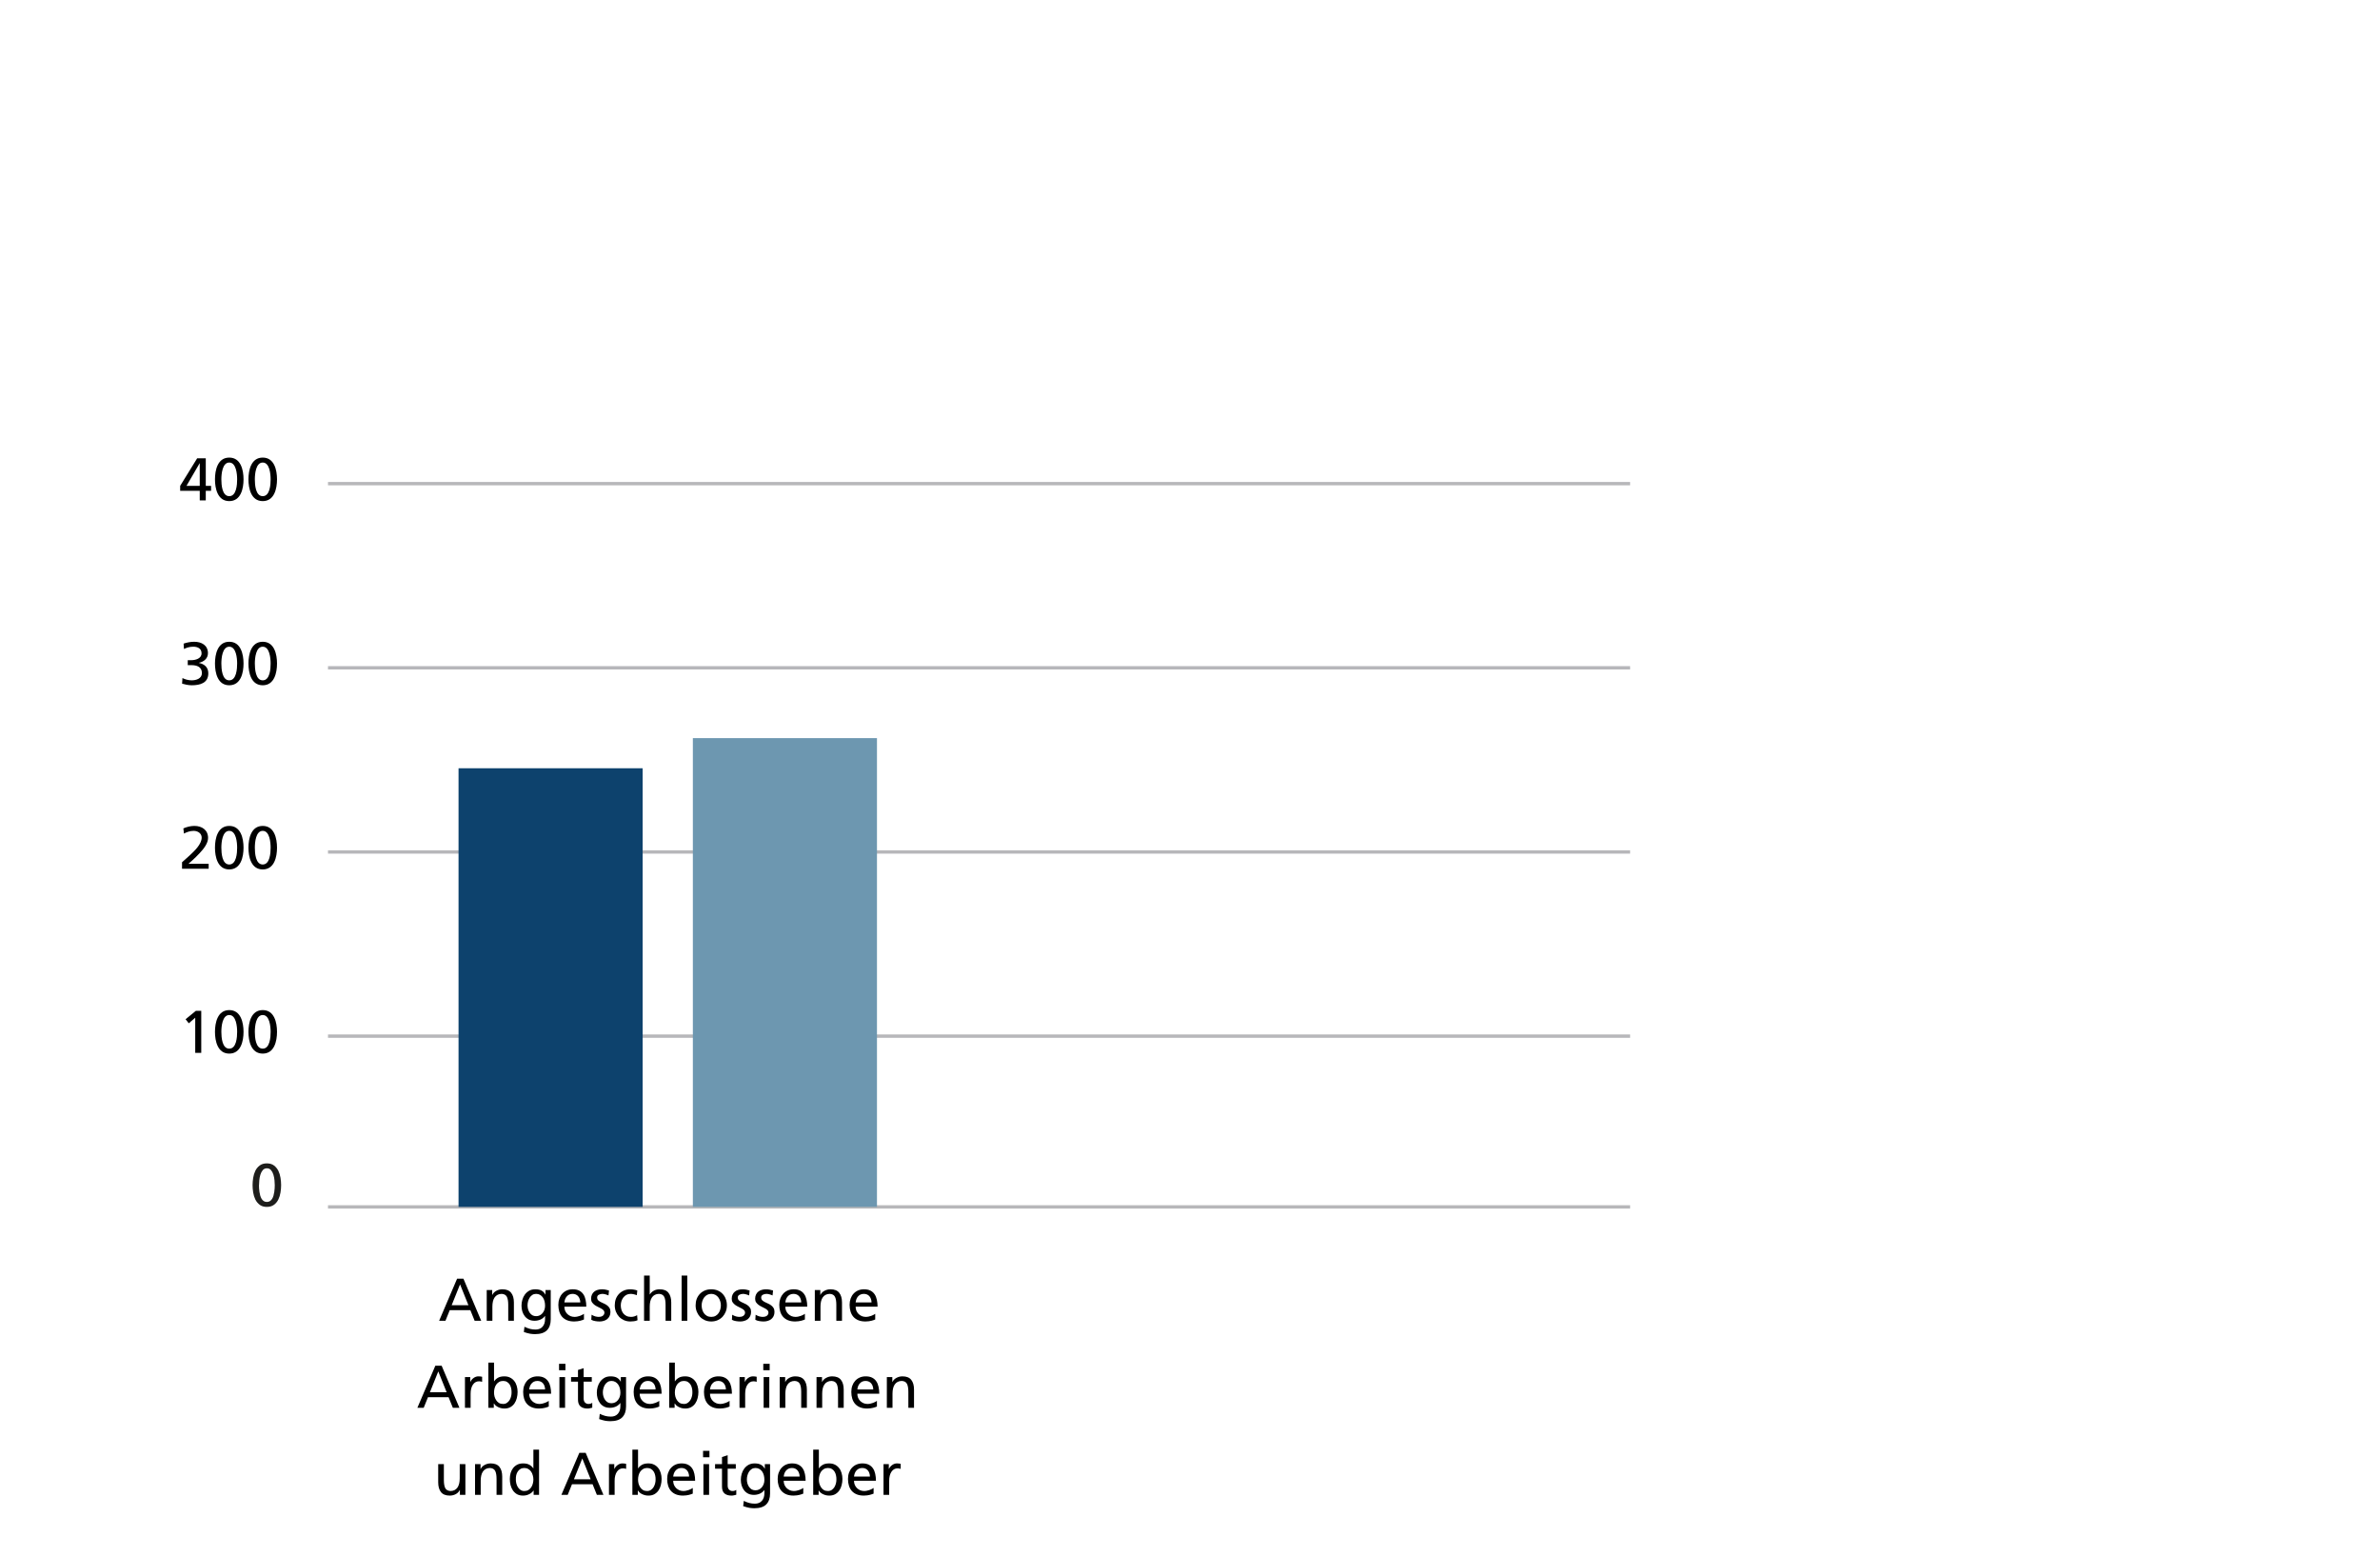
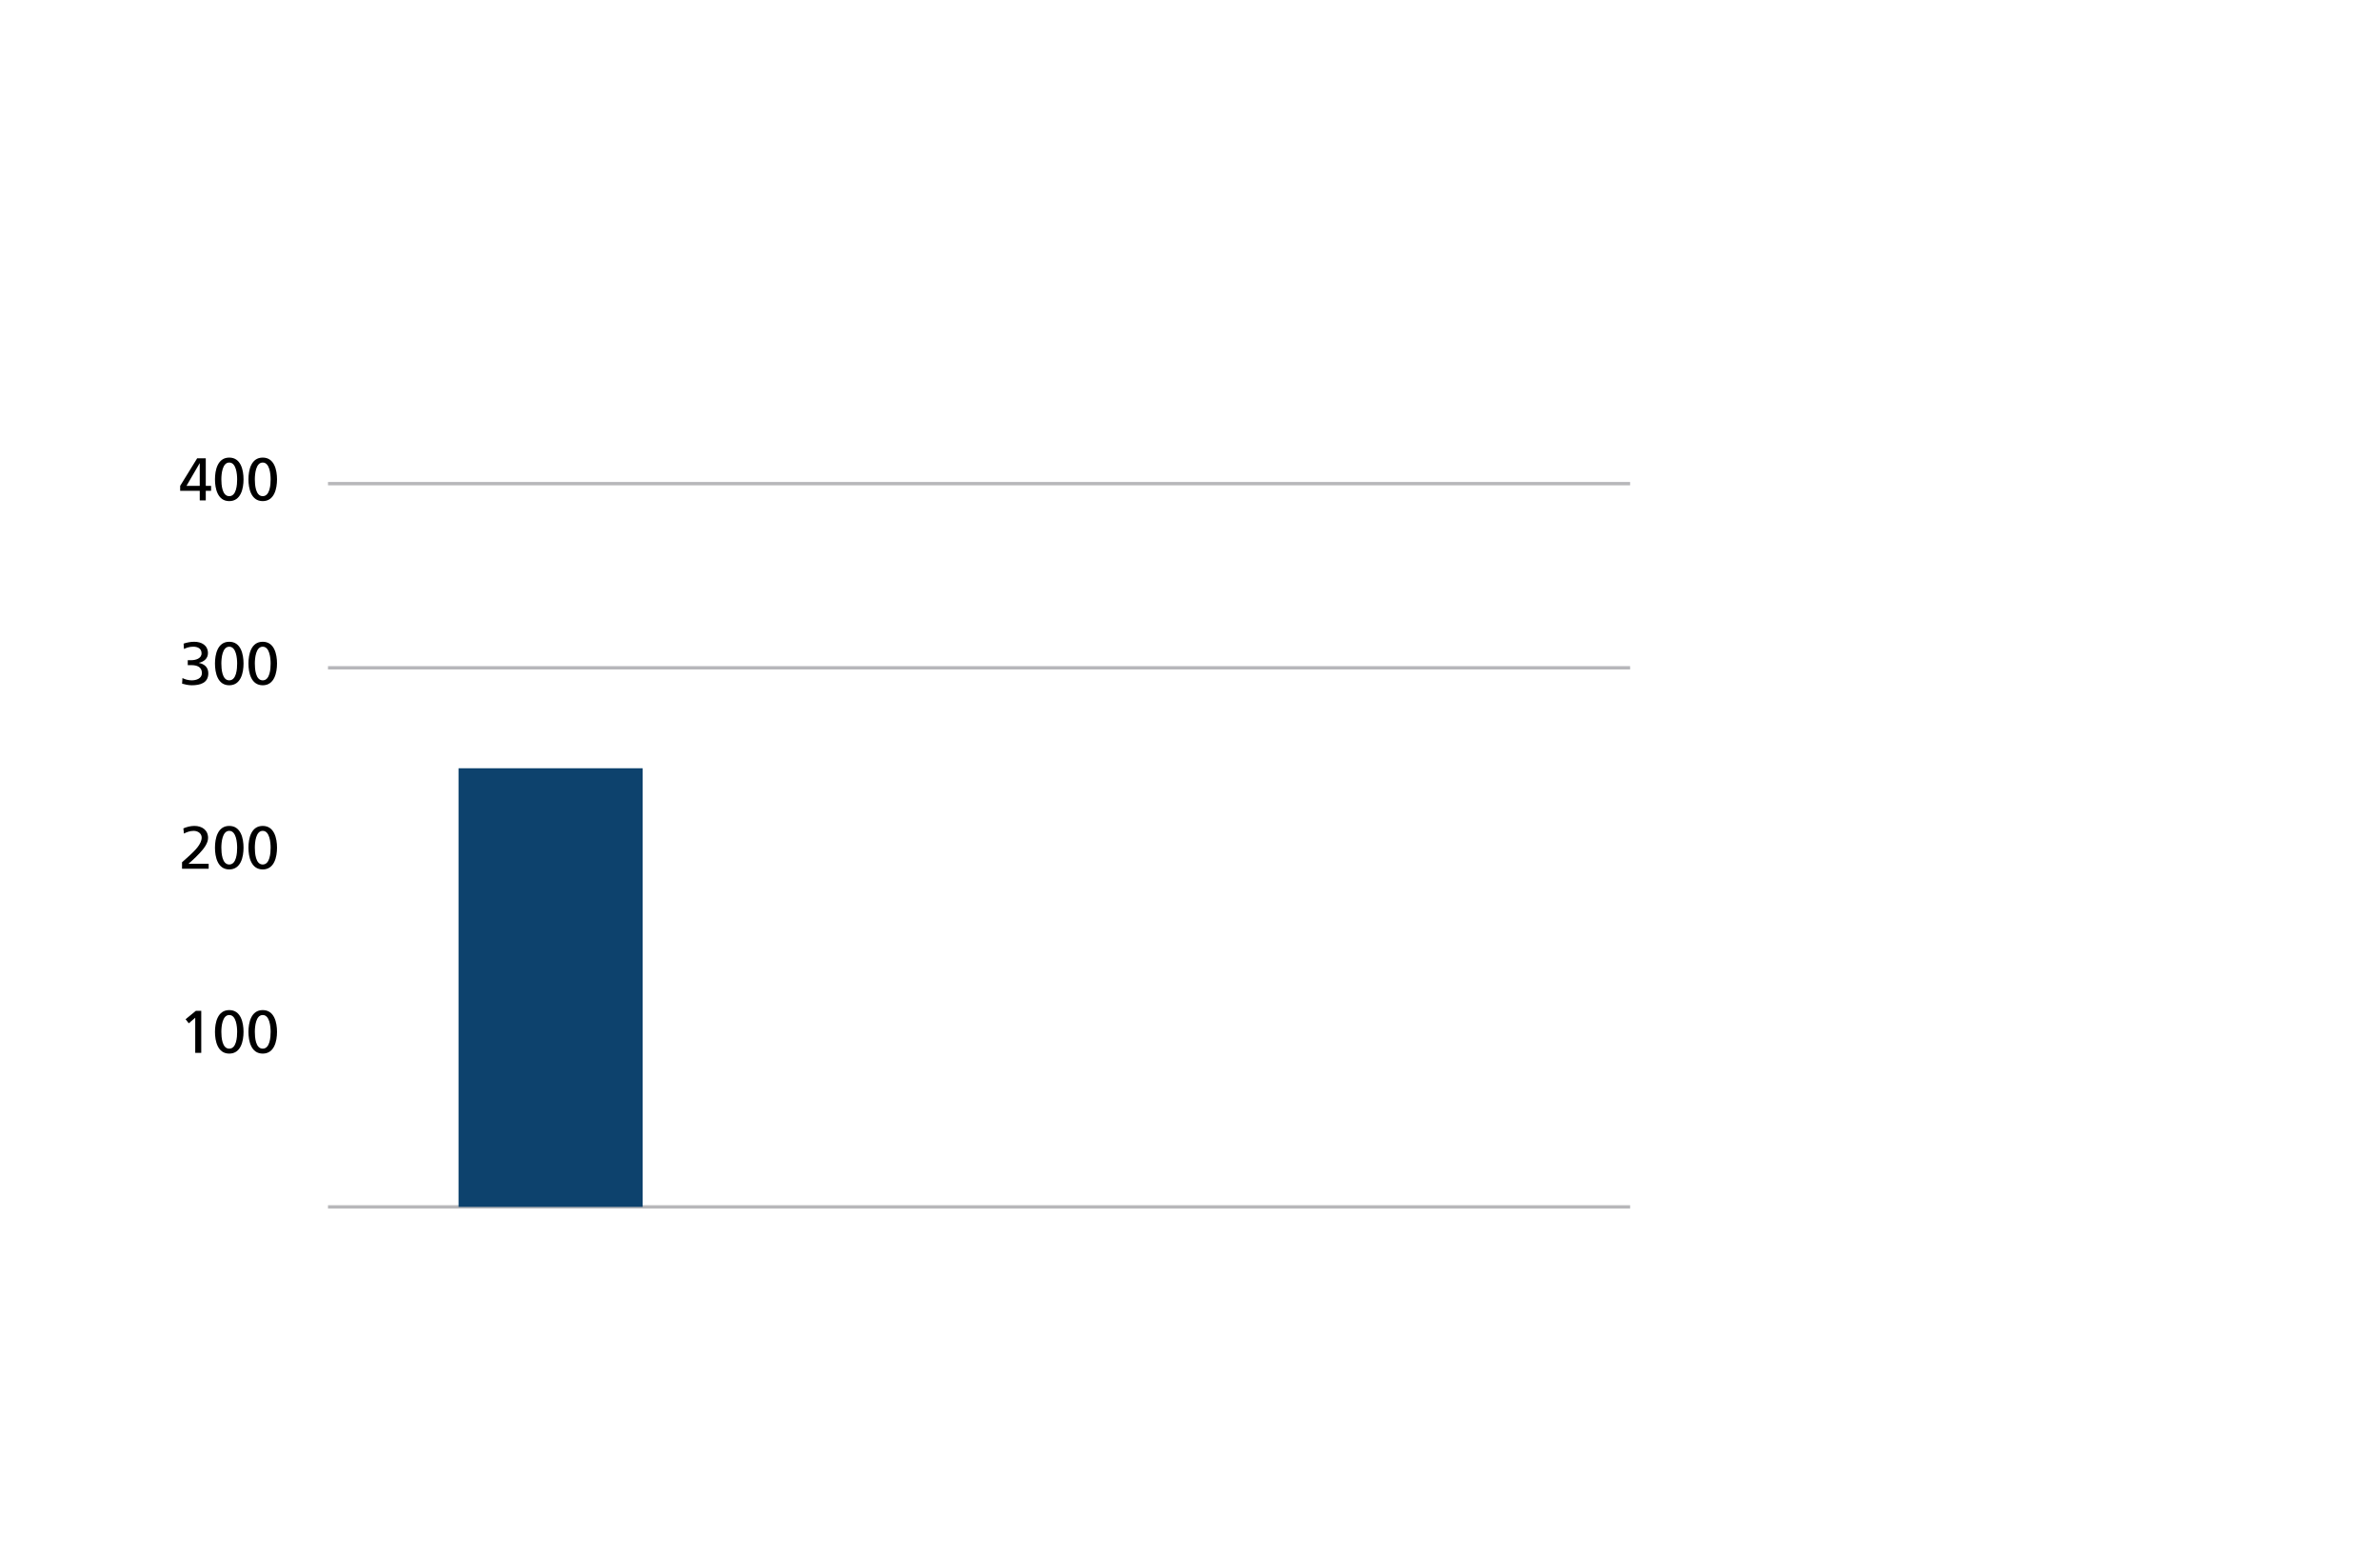
<svg xmlns="http://www.w3.org/2000/svg" width="100%" height="100%" viewBox="0 0 711 465" version="1.1" xml:space="preserve" style="fill-rule:evenodd;clip-rule:evenodd;stroke-miterlimit:10;">
  <g>
    <g transform="matrix(1,0,0,1,52.984,131.439)">
-       <path d="M84.451,252.128L81.949,258.356L86.953,258.356L84.451,252.128ZM83.569,250.436L85.459,250.436L90.769,263L88.807,263L87.529,259.832L81.373,259.832L80.095,263L78.205,263L83.569,250.436ZM92.42,253.82L94.058,253.82L94.058,255.278L94.094,255.278C94.346,254.75 94.748,254.342 95.3,254.054C95.852,253.754 96.452,253.604 97.1,253.604C98.287,253.604 99.158,253.952 99.71,254.648C100.261,255.344 100.537,256.31 100.537,257.546L100.537,263L98.846,263L98.846,258.248C98.846,257.168 98.708,256.364 98.432,255.836C98.156,255.308 97.646,255.02 96.902,254.972C96.421,254.972 96.001,255.068 95.641,255.26C95.293,255.44 95.006,255.698 94.778,256.034C94.55,256.358 94.382,256.754 94.274,257.222C94.165,257.69 94.112,258.2 94.112,258.752L94.112,263L92.42,263L92.42,253.82ZM107.167,261.632C107.563,261.632 107.923,261.554 108.247,261.398C108.583,261.23 108.865,261.008 109.093,260.732C109.333,260.444 109.519,260.114 109.651,259.742C109.783,259.358 109.849,258.95 109.849,258.518C109.849,258.038 109.795,257.588 109.687,257.168C109.579,256.736 109.411,256.358 109.183,256.034C108.955,255.71 108.673,255.452 108.337,255.26C108.001,255.068 107.611,254.972 107.167,254.972C106.735,254.972 106.357,255.08 106.033,255.296C105.721,255.5 105.457,255.77 105.241,256.106C105.037,256.43 104.881,256.796 104.773,257.204C104.665,257.6 104.611,257.996 104.611,258.392C104.611,258.824 104.671,259.238 104.791,259.634C104.911,260.018 105.079,260.36 105.295,260.66C105.511,260.96 105.775,261.2 106.087,261.38C106.411,261.548 106.771,261.632 107.167,261.632ZM111.541,262.604C111.541,263.996 111.163,265.076 110.407,265.844C109.651,266.612 108.451,266.996 106.807,266.996C106.567,266.996 106.327,266.984 106.087,266.96C105.859,266.948 105.613,266.918 105.349,266.87C105.085,266.822 104.803,266.756 104.503,266.672C104.215,266.6 103.885,266.498 103.513,266.366L103.693,264.8C104.017,264.944 104.311,265.07 104.575,265.178C104.851,265.286 105.115,265.37 105.367,265.43C105.619,265.502 105.877,265.55 106.141,265.574C106.405,265.61 106.693,265.628 107.005,265.628C107.905,265.628 108.601,265.346 109.093,264.782C109.597,264.218 109.849,263.45 109.849,262.478L109.849,261.578L109.813,261.578C109.453,262.058 108.997,262.418 108.445,262.658C107.893,262.886 107.323,263 106.735,263C106.075,263 105.499,262.88 105.007,262.64C104.515,262.388 104.107,262.052 103.783,261.632C103.459,261.212 103.213,260.732 103.045,260.192C102.889,259.652 102.811,259.082 102.811,258.482C102.811,257.894 102.895,257.312 103.063,256.736C103.231,256.148 103.483,255.626 103.819,255.17C104.167,254.702 104.593,254.324 105.097,254.036C105.613,253.748 106.219,253.604 106.915,253.604C107.731,253.604 108.373,253.742 108.841,254.018C109.321,254.294 109.687,254.684 109.939,255.188L109.975,255.188L109.975,253.82L111.541,253.82L111.541,262.604ZM120.367,257.528C120.367,257.18 120.313,256.85 120.205,256.538C120.109,256.226 119.965,255.956 119.773,255.728C119.581,255.488 119.341,255.302 119.053,255.17C118.765,255.038 118.441,254.972 118.081,254.972C117.661,254.972 117.301,255.05 117.001,255.206C116.713,255.362 116.467,255.566 116.263,255.818C116.071,256.058 115.921,256.328 115.813,256.628C115.717,256.928 115.651,257.228 115.615,257.528L120.367,257.528ZM121.465,262.622C121.297,262.682 121.123,262.748 120.943,262.82C120.763,262.88 120.559,262.94 120.331,263C120.115,263.06 119.857,263.108 119.557,263.144C119.269,263.192 118.939,263.216 118.567,263.216C117.751,263.216 117.043,263.096 116.443,262.856C115.855,262.616 115.363,262.28 114.967,261.848C114.583,261.416 114.295,260.894 114.103,260.282C113.911,259.67 113.815,258.992 113.815,258.248C113.815,257.564 113.917,256.94 114.121,256.376C114.325,255.812 114.613,255.326 114.985,254.918C115.369,254.498 115.825,254.174 116.353,253.946C116.881,253.718 117.469,253.604 118.117,253.604C118.885,253.604 119.527,253.736 120.043,254C120.559,254.264 120.973,254.63 121.285,255.098C121.597,255.554 121.819,256.1 121.951,256.736C122.095,257.372 122.167,258.056 122.167,258.788L115.615,258.788C115.615,259.244 115.693,259.658 115.849,260.03C116.017,260.402 116.239,260.726 116.515,261.002C116.803,261.266 117.127,261.476 117.487,261.632C117.859,261.776 118.243,261.848 118.639,261.848C118.915,261.848 119.197,261.818 119.485,261.758C119.785,261.686 120.061,261.608 120.313,261.524C120.577,261.428 120.805,261.326 120.997,261.218C121.201,261.11 121.357,261.014 121.465,260.93L121.465,262.622ZM123.745,261.2C123.913,261.308 124.093,261.404 124.285,261.488C124.477,261.572 124.669,261.644 124.861,261.704C125.053,261.752 125.233,261.788 125.401,261.812C125.581,261.836 125.731,261.848 125.851,261.848C126.043,261.848 126.241,261.83 126.445,261.794C126.649,261.746 126.835,261.674 127.003,261.578C127.171,261.47 127.309,261.332 127.417,261.164C127.525,260.996 127.579,260.786 127.579,260.534C127.579,260.258 127.477,260.024 127.273,259.832C127.081,259.64 126.835,259.466 126.535,259.31C126.247,259.142 125.929,258.98 125.581,258.824C125.245,258.668 124.927,258.482 124.627,258.266C124.339,258.05 124.093,257.798 123.889,257.51C123.697,257.222 123.601,256.862 123.601,256.43C123.601,255.95 123.685,255.536 123.853,255.188C124.021,254.828 124.249,254.534 124.537,254.306C124.825,254.066 125.167,253.892 125.563,253.784C125.959,253.664 126.385,253.604 126.841,253.604C127.237,253.604 127.603,253.64 127.939,253.712C128.275,253.784 128.611,253.868 128.947,253.964L128.803,255.44C128.707,255.38 128.575,255.326 128.407,255.278C128.251,255.218 128.083,255.164 127.903,255.116C127.735,255.068 127.567,255.032 127.399,255.008C127.243,254.984 127.117,254.972 127.021,254.972C126.589,254.972 126.211,255.062 125.887,255.242C125.563,255.422 125.401,255.704 125.401,256.088C125.401,256.4 125.497,256.658 125.689,256.862C125.893,257.054 126.139,257.228 126.427,257.384C126.727,257.528 127.045,257.678 127.381,257.834C127.729,257.978 128.047,258.158 128.335,258.374C128.635,258.578 128.881,258.836 129.073,259.148C129.277,259.46 129.379,259.862 129.379,260.354C129.379,260.846 129.289,261.272 129.109,261.632C128.929,261.992 128.689,262.292 128.389,262.532C128.089,262.76 127.747,262.928 127.363,263.036C126.979,263.156 126.583,263.216 126.175,263.216C125.743,263.216 125.311,263.18 124.879,263.108C124.447,263.048 124.039,262.916 123.655,262.712L123.745,261.2ZM137.257,255.368C136.933,255.236 136.615,255.14 136.303,255.08C135.991,255.008 135.697,254.972 135.421,254.972C134.953,254.972 134.533,255.068 134.161,255.26C133.801,255.452 133.495,255.71 133.243,256.034C132.991,256.358 132.799,256.73 132.667,257.15C132.535,257.558 132.469,257.978 132.469,258.41C132.469,258.818 132.523,259.226 132.631,259.634C132.751,260.042 132.931,260.414 133.171,260.75C133.423,261.074 133.741,261.338 134.125,261.542C134.521,261.746 134.989,261.848 135.529,261.848C135.817,261.848 136.123,261.806 136.447,261.722C136.783,261.626 137.083,261.494 137.347,261.326L137.473,262.838C137.125,263.006 136.759,263.108 136.375,263.144C136.003,263.192 135.661,263.216 135.349,263.216C134.653,263.216 134.017,263.09 133.441,262.838C132.877,262.586 132.385,262.244 131.965,261.812C131.557,261.368 131.239,260.858 131.011,260.282C130.783,259.694 130.669,259.07 130.669,258.41C130.669,257.714 130.777,257.072 130.993,256.484C131.221,255.896 131.539,255.392 131.947,254.972C132.367,254.54 132.859,254.204 133.423,253.964C133.999,253.724 134.641,253.604 135.349,253.604C135.697,253.604 136.063,253.64 136.447,253.712C136.843,253.784 137.161,253.868 137.401,253.964L137.257,255.368ZM139.423,249.5L141.115,249.5L141.115,255.134L141.151,255.134C141.463,254.642 141.871,254.264 142.375,254C142.879,253.736 143.455,253.604 144.103,253.604C145.291,253.604 146.161,253.952 146.713,254.648C147.265,255.344 147.541,256.31 147.541,257.546L147.541,263L145.849,263L145.849,258.248C145.849,257.168 145.711,256.364 145.435,255.836C145.159,255.308 144.649,255.02 143.905,254.972C143.425,254.972 143.005,255.068 142.645,255.26C142.297,255.44 142.009,255.698 141.781,256.034C141.553,256.358 141.385,256.754 141.277,257.222C141.169,257.69 141.115,258.2 141.115,258.752L141.115,263L139.423,263L139.423,249.5ZM150.643,249.5L152.335,249.5L152.335,263L150.643,263L150.643,249.5ZM156.625,258.41C156.625,258.818 156.679,259.226 156.787,259.634C156.907,260.042 157.081,260.414 157.309,260.75C157.549,261.074 157.849,261.338 158.209,261.542C158.569,261.746 159.001,261.848 159.505,261.848C159.997,261.848 160.423,261.746 160.783,261.542C161.143,261.338 161.437,261.074 161.665,260.75C161.905,260.414 162.079,260.042 162.187,259.634C162.307,259.226 162.367,258.818 162.367,258.41C162.367,257.978 162.301,257.558 162.169,257.15C162.037,256.73 161.851,256.358 161.611,256.034C161.371,255.71 161.071,255.452 160.711,255.26C160.351,255.068 159.949,254.972 159.505,254.972C159.049,254.972 158.641,255.068 158.281,255.26C157.933,255.452 157.633,255.71 157.381,256.034C157.141,256.358 156.955,256.73 156.823,257.15C156.691,257.558 156.625,257.978 156.625,258.41ZM154.825,258.41C154.825,257.714 154.933,257.072 155.149,256.484C155.377,255.896 155.695,255.392 156.103,254.972C156.523,254.54 157.015,254.204 157.579,253.964C158.155,253.724 158.797,253.604 159.505,253.604C160.201,253.604 160.837,253.724 161.413,253.964C161.989,254.204 162.481,254.54 162.889,254.972C163.297,255.392 163.609,255.896 163.825,256.484C164.053,257.072 164.167,257.714 164.167,258.41C164.167,259.07 164.053,259.694 163.825,260.282C163.597,260.858 163.279,261.368 162.871,261.812C162.463,262.244 161.971,262.586 161.395,262.838C160.819,263.09 160.189,263.216 159.505,263.216C158.809,263.216 158.173,263.09 157.597,262.838C157.033,262.586 156.541,262.244 156.121,261.812C155.713,261.368 155.395,260.858 155.167,260.282C154.939,259.694 154.825,259.07 154.825,258.41ZM165.757,261.2C165.925,261.308 166.105,261.404 166.297,261.488C166.489,261.572 166.681,261.644 166.873,261.704C167.065,261.752 167.245,261.788 167.413,261.812C167.593,261.836 167.743,261.848 167.863,261.848C168.055,261.848 168.253,261.83 168.457,261.794C168.661,261.746 168.847,261.674 169.015,261.578C169.183,261.47 169.321,261.332 169.429,261.164C169.537,260.996 169.591,260.786 169.591,260.534C169.591,260.258 169.489,260.024 169.285,259.832C169.093,259.64 168.847,259.466 168.547,259.31C168.259,259.142 167.941,258.98 167.593,258.824C167.257,258.668 166.939,258.482 166.639,258.266C166.351,258.05 166.105,257.798 165.901,257.51C165.709,257.222 165.613,256.862 165.613,256.43C165.613,255.95 165.697,255.536 165.865,255.188C166.033,254.828 166.261,254.534 166.549,254.306C166.837,254.066 167.179,253.892 167.575,253.784C167.971,253.664 168.397,253.604 168.853,253.604C169.249,253.604 169.615,253.64 169.951,253.712C170.287,253.784 170.623,253.868 170.959,253.964L170.815,255.44C170.719,255.38 170.587,255.326 170.419,255.278C170.263,255.218 170.095,255.164 169.915,255.116C169.747,255.068 169.579,255.032 169.411,255.008C169.255,254.984 169.129,254.972 169.033,254.972C168.601,254.972 168.223,255.062 167.899,255.242C167.575,255.422 167.413,255.704 167.413,256.088C167.413,256.4 167.509,256.658 167.701,256.862C167.905,257.054 168.151,257.228 168.439,257.384C168.739,257.528 169.057,257.678 169.393,257.834C169.741,257.978 170.059,258.158 170.347,258.374C170.647,258.578 170.893,258.836 171.085,259.148C171.289,259.46 171.391,259.862 171.391,260.354C171.391,260.846 171.301,261.272 171.121,261.632C170.941,261.992 170.701,262.292 170.401,262.532C170.101,262.76 169.759,262.928 169.375,263.036C168.991,263.156 168.595,263.216 168.187,263.216C167.755,263.216 167.323,263.18 166.891,263.108C166.459,263.048 166.051,262.916 165.667,262.712L165.757,261.2ZM172.753,261.2C172.921,261.308 173.101,261.404 173.293,261.488C173.485,261.572 173.677,261.644 173.869,261.704C174.061,261.752 174.241,261.788 174.409,261.812C174.589,261.836 174.739,261.848 174.859,261.848C175.051,261.848 175.249,261.83 175.453,261.794C175.657,261.746 175.843,261.674 176.011,261.578C176.179,261.47 176.317,261.332 176.425,261.164C176.533,260.996 176.587,260.786 176.587,260.534C176.587,260.258 176.485,260.024 176.281,259.832C176.089,259.64 175.843,259.466 175.543,259.31C175.255,259.142 174.937,258.98 174.589,258.824C174.253,258.668 173.935,258.482 173.635,258.266C173.347,258.05 173.101,257.798 172.897,257.51C172.705,257.222 172.609,256.862 172.609,256.43C172.609,255.95 172.693,255.536 172.861,255.188C173.029,254.828 173.257,254.534 173.545,254.306C173.833,254.066 174.175,253.892 174.571,253.784C174.967,253.664 175.393,253.604 175.849,253.604C176.245,253.604 176.611,253.64 176.947,253.712C177.283,253.784 177.619,253.868 177.955,253.964L177.811,255.44C177.715,255.38 177.583,255.326 177.415,255.278C177.259,255.218 177.091,255.164 176.911,255.116C176.743,255.068 176.575,255.032 176.407,255.008C176.251,254.984 176.125,254.972 176.029,254.972C175.597,254.972 175.219,255.062 174.895,255.242C174.571,255.422 174.409,255.704 174.409,256.088C174.409,256.4 174.505,256.658 174.697,256.862C174.901,257.054 175.147,257.228 175.435,257.384C175.735,257.528 176.053,257.678 176.389,257.834C176.737,257.978 177.055,258.158 177.343,258.374C177.643,258.578 177.889,258.836 178.081,259.148C178.285,259.46 178.387,259.862 178.387,260.354C178.387,260.846 178.297,261.272 178.117,261.632C177.937,261.992 177.697,262.292 177.397,262.532C177.097,262.76 176.755,262.928 176.371,263.036C175.987,263.156 175.591,263.216 175.183,263.216C174.751,263.216 174.319,263.18 173.887,263.108C173.455,263.048 173.047,262.916 172.663,262.712L172.753,261.2ZM186.373,257.528C186.373,257.18 186.319,256.85 186.211,256.538C186.115,256.226 185.971,255.956 185.779,255.728C185.587,255.488 185.347,255.302 185.059,255.17C184.771,255.038 184.447,254.972 184.087,254.972C183.667,254.972 183.307,255.05 183.007,255.206C182.719,255.362 182.473,255.566 182.269,255.818C182.077,256.058 181.927,256.328 181.819,256.628C181.723,256.928 181.657,257.228 181.621,257.528L186.373,257.528ZM187.471,262.622C187.303,262.682 187.129,262.748 186.949,262.82C186.769,262.88 186.565,262.94 186.337,263C186.121,263.06 185.863,263.108 185.563,263.144C185.275,263.192 184.945,263.216 184.573,263.216C183.757,263.216 183.049,263.096 182.449,262.856C181.861,262.616 181.369,262.28 180.973,261.848C180.589,261.416 180.301,260.894 180.109,260.282C179.917,259.67 179.821,258.992 179.821,258.248C179.821,257.564 179.923,256.94 180.127,256.376C180.331,255.812 180.619,255.326 180.991,254.918C181.375,254.498 181.831,254.174 182.359,253.946C182.887,253.718 183.475,253.604 184.123,253.604C184.891,253.604 185.533,253.736 186.049,254C186.565,254.264 186.979,254.63 187.291,255.098C187.603,255.554 187.825,256.1 187.957,256.736C188.101,257.372 188.173,258.056 188.173,258.788L181.621,258.788C181.621,259.244 181.699,259.658 181.855,260.03C182.023,260.402 182.245,260.726 182.521,261.002C182.809,261.266 183.133,261.476 183.493,261.632C183.865,261.776 184.249,261.848 184.645,261.848C184.921,261.848 185.203,261.818 185.491,261.758C185.791,261.686 186.067,261.608 186.319,261.524C186.583,261.428 186.811,261.326 187.003,261.218C187.207,261.11 187.363,261.014 187.471,260.93L187.471,262.622ZM190.435,253.82L192.073,253.82L192.073,255.278L192.109,255.278C192.361,254.75 192.763,254.342 193.315,254.054C193.867,253.754 194.467,253.604 195.115,253.604C196.303,253.604 197.173,253.952 197.725,254.648C198.277,255.344 198.553,256.31 198.553,257.546L198.553,263L196.861,263L196.861,258.248C196.861,257.168 196.723,256.364 196.447,255.836C196.171,255.308 195.661,255.02 194.917,254.972C194.437,254.972 194.017,255.068 193.657,255.26C193.309,255.44 193.021,255.698 192.793,256.034C192.565,256.358 192.397,256.754 192.289,257.222C192.181,257.69 192.127,258.2 192.127,258.752L192.127,263L190.435,263L190.435,253.82ZM207.379,257.528C207.379,257.18 207.325,256.85 207.217,256.538C207.121,256.226 206.977,255.956 206.785,255.728C206.593,255.488 206.353,255.302 206.065,255.17C205.777,255.038 205.453,254.972 205.093,254.972C204.673,254.972 204.313,255.05 204.013,255.206C203.725,255.362 203.479,255.566 203.275,255.818C203.083,256.058 202.933,256.328 202.825,256.628C202.729,256.928 202.663,257.228 202.627,257.528L207.379,257.528ZM208.477,262.622C208.309,262.682 208.135,262.748 207.955,262.82C207.775,262.88 207.571,262.94 207.343,263C207.127,263.06 206.869,263.108 206.569,263.144C206.281,263.192 205.951,263.216 205.579,263.216C204.763,263.216 204.055,263.096 203.455,262.856C202.867,262.616 202.375,262.28 201.979,261.848C201.595,261.416 201.307,260.894 201.115,260.282C200.923,259.67 200.827,258.992 200.827,258.248C200.827,257.564 200.929,256.94 201.133,256.376C201.337,255.812 201.625,255.326 201.997,254.918C202.381,254.498 202.837,254.174 203.365,253.946C203.893,253.718 204.481,253.604 205.129,253.604C205.897,253.604 206.539,253.736 207.055,254C207.571,254.264 207.985,254.63 208.297,255.098C208.609,255.554 208.831,256.1 208.963,256.736C209.107,257.372 209.179,258.056 209.179,258.788L202.627,258.788C202.627,259.244 202.705,259.658 202.861,260.03C203.029,260.402 203.251,260.726 203.527,261.002C203.815,261.266 204.139,261.476 204.499,261.632C204.871,261.776 205.255,261.848 205.651,261.848C205.927,261.848 206.209,261.818 206.497,261.758C206.797,261.686 207.073,261.608 207.325,261.524C207.589,261.428 207.817,261.326 208.009,261.218C208.213,261.11 208.369,261.014 208.477,260.93L208.477,262.622ZM77.947,278.128L75.445,284.356L80.449,284.356L77.947,278.128ZM77.065,276.436L78.955,276.436L84.265,289L82.303,289L81.025,285.832L74.869,285.832L73.591,289L71.701,289L77.065,276.436ZM85.916,279.82L87.5,279.82L87.5,281.242L87.536,281.242C87.764,280.762 88.094,280.372 88.526,280.072C88.97,279.76 89.438,279.604 89.93,279.604C90.182,279.604 90.386,279.616 90.542,279.64C90.698,279.664 90.866,279.694 91.046,279.73L91.046,281.242C90.89,281.182 90.728,281.14 90.56,281.116C90.404,281.092 90.254,281.08 90.11,281.08C89.354,281.08 88.748,281.416 88.292,282.088C87.836,282.76 87.608,283.672 87.608,284.824L87.608,289L85.916,289L85.916,279.82ZM99.842,284.374C99.854,283.966 99.812,283.558 99.716,283.15C99.632,282.742 99.488,282.376 99.284,282.052C99.08,281.728 98.816,281.47 98.492,281.278C98.168,281.074 97.778,280.972 97.322,280.972C96.866,280.972 96.464,281.074 96.116,281.278C95.78,281.47 95.498,281.728 95.27,282.052C95.042,282.376 94.874,282.748 94.766,283.168C94.658,283.576 94.604,283.996 94.604,284.428C94.604,284.812 94.652,285.208 94.748,285.616C94.856,286.012 95.018,286.378 95.234,286.714C95.45,287.05 95.726,287.326 96.062,287.542C96.41,287.746 96.824,287.848 97.304,287.848C97.76,287.848 98.15,287.734 98.474,287.506C98.798,287.278 99.062,286.996 99.266,286.66C99.47,286.312 99.62,285.934 99.716,285.526C99.812,285.118 99.854,284.734 99.842,284.374ZM92.912,275.5L94.604,275.5L94.604,281.08L94.64,281.08C94.904,280.66 95.276,280.312 95.756,280.036C96.236,279.748 96.878,279.604 97.682,279.604C98.342,279.604 98.918,279.73 99.41,279.982C99.914,280.234 100.328,280.576 100.652,281.008C100.988,281.428 101.234,281.92 101.39,282.484C101.558,283.048 101.642,283.636 101.642,284.248C101.642,284.884 101.564,285.502 101.408,286.102C101.264,286.69 101.03,287.218 100.706,287.686C100.394,288.142 99.986,288.514 99.482,288.802C98.99,289.078 98.396,289.216 97.7,289.216C97.292,289.216 96.92,289.168 96.584,289.072C96.248,288.976 95.948,288.856 95.684,288.712C95.42,288.568 95.192,288.406 95,288.226C94.82,288.046 94.676,287.872 94.568,287.704L94.532,287.704L94.532,289L92.912,289L92.912,275.5ZM109.856,283.528C109.856,283.18 109.802,282.85 109.694,282.538C109.598,282.226 109.454,281.956 109.262,281.728C109.07,281.488 108.83,281.302 108.542,281.17C108.254,281.038 107.93,280.972 107.57,280.972C107.15,280.972 106.79,281.05 106.49,281.206C106.202,281.362 105.956,281.566 105.752,281.818C105.56,282.058 105.41,282.328 105.302,282.628C105.206,282.928 105.14,283.228 105.104,283.528L109.856,283.528ZM110.954,288.622C110.786,288.682 110.612,288.748 110.432,288.82C110.252,288.88 110.048,288.94 109.82,289C109.604,289.06 109.346,289.108 109.046,289.144C108.758,289.192 108.428,289.216 108.056,289.216C107.24,289.216 106.532,289.096 105.932,288.856C105.344,288.616 104.852,288.28 104.456,287.848C104.072,287.416 103.784,286.894 103.592,286.282C103.4,285.67 103.304,284.992 103.304,284.248C103.304,283.564 103.406,282.94 103.61,282.376C103.814,281.812 104.102,281.326 104.474,280.918C104.858,280.498 105.314,280.174 105.842,279.946C106.37,279.718 106.958,279.604 107.606,279.604C108.374,279.604 109.016,279.736 109.532,280C110.048,280.264 110.462,280.63 110.774,281.098C111.086,281.554 111.308,282.1 111.44,282.736C111.584,283.372 111.656,284.056 111.656,284.788L105.104,284.788C105.104,285.244 105.182,285.658 105.338,286.03C105.506,286.402 105.728,286.726 106.004,287.002C106.292,287.266 106.616,287.476 106.976,287.632C107.348,287.776 107.732,287.848 108.128,287.848C108.404,287.848 108.686,287.818 108.974,287.758C109.274,287.686 109.55,287.608 109.802,287.524C110.066,287.428 110.294,287.326 110.486,287.218C110.69,287.11 110.846,287.014 110.954,286.93L110.954,288.622ZM115.934,277.768L114.026,277.768L114.026,275.86L115.934,275.86L115.934,277.768ZM114.134,279.82L115.826,279.82L115.826,289L114.134,289L114.134,279.82ZM123.805,281.188L121.375,281.188L121.375,286.21C121.375,286.75 121.513,287.158 121.789,287.434C122.077,287.71 122.413,287.848 122.797,287.848C123.061,287.848 123.283,287.818 123.463,287.758C123.655,287.686 123.817,287.608 123.949,287.524L123.949,288.964C123.757,289.024 123.535,289.078 123.283,289.126C123.043,289.186 122.785,289.216 122.509,289.216C121.633,289.216 120.943,289.006 120.439,288.586C119.935,288.154 119.683,287.476 119.683,286.552L119.683,281.188L117.613,281.188L117.613,279.82L119.683,279.82L119.683,277.696L121.375,277.156L121.375,279.82L123.805,279.82L123.805,281.188ZM129.667,287.632C130.063,287.632 130.423,287.554 130.747,287.398C131.083,287.23 131.365,287.008 131.593,286.732C131.833,286.444 132.019,286.114 132.151,285.742C132.283,285.358 132.349,284.95 132.349,284.518C132.349,284.038 132.295,283.588 132.187,283.168C132.079,282.736 131.911,282.358 131.683,282.034C131.455,281.71 131.173,281.452 130.837,281.26C130.501,281.068 130.111,280.972 129.667,280.972C129.235,280.972 128.857,281.08 128.533,281.296C128.221,281.5 127.957,281.77 127.741,282.106C127.537,282.43 127.381,282.796 127.273,283.204C127.165,283.6 127.111,283.996 127.111,284.392C127.111,284.824 127.171,285.238 127.291,285.634C127.411,286.018 127.579,286.36 127.795,286.66C128.011,286.96 128.275,287.2 128.587,287.38C128.911,287.548 129.271,287.632 129.667,287.632ZM134.041,288.604C134.041,289.996 133.663,291.076 132.907,291.844C132.151,292.612 130.951,292.996 129.307,292.996C129.067,292.996 128.827,292.984 128.587,292.96C128.359,292.948 128.113,292.918 127.849,292.87C127.585,292.822 127.303,292.756 127.003,292.672C126.715,292.6 126.385,292.498 126.013,292.366L126.193,290.8C126.517,290.944 126.811,291.07 127.075,291.178C127.351,291.286 127.615,291.37 127.867,291.43C128.119,291.502 128.377,291.55 128.641,291.574C128.905,291.61 129.193,291.628 129.505,291.628C130.405,291.628 131.101,291.346 131.593,290.782C132.097,290.218 132.349,289.45 132.349,288.478L132.349,287.578L132.313,287.578C131.953,288.058 131.497,288.418 130.945,288.658C130.393,288.886 129.823,289 129.235,289C128.575,289 127.999,288.88 127.507,288.64C127.015,288.388 126.607,288.052 126.283,287.632C125.959,287.212 125.713,286.732 125.545,286.192C125.389,285.652 125.311,285.082 125.311,284.482C125.311,283.894 125.395,283.312 125.563,282.736C125.731,282.148 125.983,281.626 126.319,281.17C126.667,280.702 127.093,280.324 127.597,280.036C128.113,279.748 128.719,279.604 129.415,279.604C130.231,279.604 130.873,279.742 131.341,280.018C131.821,280.294 132.187,280.684 132.439,281.188L132.475,281.188L132.475,279.82L134.041,279.82L134.041,288.604ZM142.867,283.528C142.867,283.18 142.813,282.85 142.705,282.538C142.609,282.226 142.465,281.956 142.273,281.728C142.081,281.488 141.841,281.302 141.553,281.17C141.265,281.038 140.941,280.972 140.581,280.972C140.161,280.972 139.801,281.05 139.501,281.206C139.213,281.362 138.967,281.566 138.763,281.818C138.571,282.058 138.421,282.328 138.313,282.628C138.217,282.928 138.151,283.228 138.115,283.528L142.867,283.528ZM143.965,288.622C143.797,288.682 143.623,288.748 143.443,288.82C143.263,288.88 143.059,288.94 142.831,289C142.615,289.06 142.357,289.108 142.057,289.144C141.769,289.192 141.439,289.216 141.067,289.216C140.251,289.216 139.543,289.096 138.943,288.856C138.355,288.616 137.863,288.28 137.467,287.848C137.083,287.416 136.795,286.894 136.603,286.282C136.411,285.67 136.315,284.992 136.315,284.248C136.315,283.564 136.417,282.94 136.621,282.376C136.825,281.812 137.113,281.326 137.485,280.918C137.869,280.498 138.325,280.174 138.853,279.946C139.381,279.718 139.969,279.604 140.617,279.604C141.385,279.604 142.027,279.736 142.543,280C143.059,280.264 143.473,280.63 143.785,281.098C144.097,281.554 144.319,282.1 144.451,282.736C144.595,283.372 144.667,284.056 144.667,284.788L138.115,284.788C138.115,285.244 138.193,285.658 138.349,286.03C138.517,286.402 138.739,286.726 139.015,287.002C139.303,287.266 139.627,287.476 139.987,287.632C140.359,287.776 140.743,287.848 141.139,287.848C141.415,287.848 141.697,287.818 141.985,287.758C142.285,287.686 142.561,287.608 142.813,287.524C143.077,287.428 143.305,287.326 143.497,287.218C143.701,287.11 143.857,287.014 143.965,286.93L143.965,288.622ZM153.859,284.374C153.871,283.966 153.829,283.558 153.733,283.15C153.649,282.742 153.505,282.376 153.301,282.052C153.097,281.728 152.833,281.47 152.509,281.278C152.185,281.074 151.795,280.972 151.339,280.972C150.883,280.972 150.481,281.074 150.133,281.278C149.797,281.47 149.515,281.728 149.287,282.052C149.059,282.376 148.891,282.748 148.783,283.168C148.675,283.576 148.621,283.996 148.621,284.428C148.621,284.812 148.669,285.208 148.765,285.616C148.873,286.012 149.035,286.378 149.251,286.714C149.467,287.05 149.743,287.326 150.079,287.542C150.427,287.746 150.841,287.848 151.321,287.848C151.777,287.848 152.167,287.734 152.491,287.506C152.815,287.278 153.079,286.996 153.283,286.66C153.487,286.312 153.637,285.934 153.733,285.526C153.829,285.118 153.871,284.734 153.859,284.374ZM146.929,275.5L148.621,275.5L148.621,281.08L148.657,281.08C148.921,280.66 149.293,280.312 149.773,280.036C150.253,279.748 150.895,279.604 151.699,279.604C152.359,279.604 152.935,279.73 153.427,279.982C153.931,280.234 154.345,280.576 154.669,281.008C155.005,281.428 155.251,281.92 155.407,282.484C155.575,283.048 155.659,283.636 155.659,284.248C155.659,284.884 155.581,285.502 155.425,286.102C155.281,286.69 155.047,287.218 154.723,287.686C154.411,288.142 154.003,288.514 153.499,288.802C153.007,289.078 152.413,289.216 151.717,289.216C151.309,289.216 150.937,289.168 150.601,289.072C150.265,288.976 149.965,288.856 149.701,288.712C149.437,288.568 149.209,288.406 149.017,288.226C148.837,288.046 148.693,287.872 148.585,287.704L148.549,287.704L148.549,289L146.929,289L146.929,275.5ZM163.873,283.528C163.873,283.18 163.819,282.85 163.711,282.538C163.615,282.226 163.471,281.956 163.279,281.728C163.087,281.488 162.847,281.302 162.559,281.17C162.271,281.038 161.947,280.972 161.587,280.972C161.167,280.972 160.807,281.05 160.507,281.206C160.219,281.362 159.973,281.566 159.769,281.818C159.577,282.058 159.427,282.328 159.319,282.628C159.223,282.928 159.157,283.228 159.121,283.528L163.873,283.528ZM164.971,288.622C164.803,288.682 164.629,288.748 164.449,288.82C164.269,288.88 164.065,288.94 163.837,289C163.621,289.06 163.363,289.108 163.063,289.144C162.775,289.192 162.445,289.216 162.073,289.216C161.257,289.216 160.549,289.096 159.949,288.856C159.361,288.616 158.869,288.28 158.473,287.848C158.089,287.416 157.801,286.894 157.609,286.282C157.417,285.67 157.321,284.992 157.321,284.248C157.321,283.564 157.423,282.94 157.627,282.376C157.831,281.812 158.119,281.326 158.491,280.918C158.875,280.498 159.331,280.174 159.859,279.946C160.387,279.718 160.975,279.604 161.623,279.604C162.391,279.604 163.033,279.736 163.549,280C164.065,280.264 164.479,280.63 164.791,281.098C165.103,281.554 165.325,282.1 165.457,282.736C165.601,283.372 165.673,284.056 165.673,284.788L159.121,284.788C159.121,285.244 159.199,285.658 159.355,286.03C159.523,286.402 159.745,286.726 160.021,287.002C160.309,287.266 160.633,287.476 160.993,287.632C161.365,287.776 161.749,287.848 162.145,287.848C162.421,287.848 162.703,287.818 162.991,287.758C163.291,287.686 163.567,287.608 163.819,287.524C164.083,287.428 164.311,287.326 164.503,287.218C164.707,287.11 164.863,287.014 164.971,286.93L164.971,288.622ZM167.935,279.82L169.519,279.82L169.519,281.242L169.555,281.242C169.783,280.762 170.113,280.372 170.545,280.072C170.989,279.76 171.457,279.604 171.949,279.604C172.201,279.604 172.405,279.616 172.561,279.64C172.717,279.664 172.885,279.694 173.065,279.73L173.065,281.242C172.909,281.182 172.747,281.14 172.579,281.116C172.423,281.092 172.273,281.08 172.129,281.08C171.373,281.08 170.767,281.416 170.311,282.088C169.855,282.76 169.627,283.672 169.627,284.824L169.627,289L167.935,289L167.935,279.82ZM176.947,277.768L175.039,277.768L175.039,275.86L176.947,275.86L176.947,277.768ZM175.147,279.82L176.839,279.82L176.839,289L175.147,289L175.147,279.82ZM179.941,279.82L181.579,279.82L181.579,281.278L181.615,281.278C181.867,280.75 182.269,280.342 182.821,280.054C183.373,279.754 183.973,279.604 184.621,279.604C185.809,279.604 186.679,279.952 187.231,280.648C187.783,281.344 188.059,282.31 188.059,283.546L188.059,289L186.367,289L186.367,284.248C186.367,283.168 186.229,282.364 185.953,281.836C185.677,281.308 185.167,281.02 184.423,280.972C183.943,280.972 183.523,281.068 183.163,281.26C182.815,281.44 182.527,281.698 182.299,282.034C182.071,282.358 181.903,282.754 181.795,283.222C181.687,283.69 181.633,284.2 181.633,284.752L181.633,289L179.941,289L179.941,279.82ZM190.945,279.82L192.583,279.82L192.583,281.278L192.619,281.278C192.871,280.75 193.273,280.342 193.825,280.054C194.377,279.754 194.977,279.604 195.625,279.604C196.813,279.604 197.683,279.952 198.235,280.648C198.787,281.344 199.063,282.31 199.063,283.546L199.063,289L197.371,289L197.371,284.248C197.371,283.168 197.233,282.364 196.957,281.836C196.681,281.308 196.171,281.02 195.427,280.972C194.947,280.972 194.527,281.068 194.167,281.26C193.819,281.44 193.531,281.698 193.303,282.034C193.075,282.358 192.907,282.754 192.799,283.222C192.691,283.69 192.637,284.2 192.637,284.752L192.637,289L190.945,289L190.945,279.82ZM207.889,283.528C207.889,283.18 207.835,282.85 207.727,282.538C207.631,282.226 207.487,281.956 207.295,281.728C207.103,281.488 206.863,281.302 206.575,281.17C206.287,281.038 205.963,280.972 205.603,280.972C205.183,280.972 204.823,281.05 204.523,281.206C204.235,281.362 203.989,281.566 203.785,281.818C203.593,282.058 203.443,282.328 203.335,282.628C203.239,282.928 203.173,283.228 203.137,283.528L207.889,283.528ZM208.987,288.622C208.819,288.682 208.645,288.748 208.465,288.82C208.285,288.88 208.081,288.94 207.853,289C207.637,289.06 207.379,289.108 207.079,289.144C206.791,289.192 206.461,289.216 206.089,289.216C205.273,289.216 204.565,289.096 203.965,288.856C203.377,288.616 202.885,288.28 202.489,287.848C202.105,287.416 201.817,286.894 201.625,286.282C201.433,285.67 201.337,284.992 201.337,284.248C201.337,283.564 201.439,282.94 201.643,282.376C201.847,281.812 202.135,281.326 202.507,280.918C202.891,280.498 203.347,280.174 203.875,279.946C204.403,279.718 204.991,279.604 205.639,279.604C206.407,279.604 207.049,279.736 207.565,280C208.081,280.264 208.495,280.63 208.807,281.098C209.119,281.554 209.341,282.1 209.473,282.736C209.617,283.372 209.689,284.056 209.689,284.788L203.137,284.788C203.137,285.244 203.215,285.658 203.371,286.03C203.539,286.402 203.761,286.726 204.037,287.002C204.325,287.266 204.649,287.476 205.009,287.632C205.381,287.776 205.765,287.848 206.161,287.848C206.437,287.848 206.719,287.818 207.007,287.758C207.307,287.686 207.583,287.608 207.835,287.524C208.099,287.428 208.327,287.326 208.519,287.218C208.723,287.11 208.879,287.014 208.987,286.93L208.987,288.622ZM211.951,279.82L213.589,279.82L213.589,281.278L213.625,281.278C213.877,280.75 214.279,280.342 214.831,280.054C215.383,279.754 215.983,279.604 216.631,279.604C217.819,279.604 218.689,279.952 219.241,280.648C219.793,281.344 220.069,282.31 220.069,283.546L220.069,289L218.377,289L218.377,284.248C218.377,283.168 218.239,282.364 217.963,281.836C217.687,281.308 217.177,281.02 216.433,280.972C215.953,280.972 215.533,281.068 215.173,281.26C214.825,281.44 214.537,281.698 214.309,282.034C214.081,282.358 213.913,282.754 213.805,283.222C213.697,283.69 213.643,284.2 213.643,284.752L213.643,289L211.951,289L211.951,279.82ZM86.044,315L84.406,315L84.406,313.542L84.37,313.542C84.118,314.07 83.716,314.484 83.164,314.784C82.612,315.072 82.012,315.216 81.364,315.216C80.176,315.216 79.306,314.868 78.754,314.172C78.202,313.476 77.926,312.51 77.926,311.274L77.926,305.82L79.618,305.82L79.618,310.572C79.618,311.652 79.756,312.456 80.032,312.984C80.308,313.512 80.818,313.8 81.562,313.848C82.042,313.848 82.456,313.758 82.804,313.578C83.164,313.386 83.458,313.128 83.686,312.804C83.914,312.468 84.082,312.072 84.19,311.616C84.298,311.148 84.352,310.632 84.352,310.068L84.352,305.82L86.044,305.82L86.044,315ZM88.93,305.82L90.568,305.82L90.568,307.278L90.604,307.278C90.856,306.75 91.258,306.342 91.81,306.054C92.362,305.754 92.962,305.604 93.61,305.604C94.798,305.604 95.668,305.952 96.22,306.648C96.772,307.344 97.048,308.31 97.048,309.546L97.048,315L95.356,315L95.356,310.248C95.356,309.168 95.218,308.364 94.942,307.836C94.666,307.308 94.156,307.02 93.412,306.972C92.932,306.972 92.512,307.068 92.152,307.26C91.804,307.44 91.516,307.698 91.288,308.034C91.06,308.358 90.892,308.754 90.784,309.222C90.676,309.69 90.622,310.2 90.622,310.752L90.622,315L88.93,315L88.93,305.82ZM101.122,310.374C101.11,310.734 101.152,311.118 101.248,311.526C101.344,311.934 101.494,312.312 101.698,312.66C101.902,312.996 102.166,313.278 102.49,313.506C102.814,313.734 103.204,313.848 103.66,313.848C104.14,313.848 104.548,313.746 104.884,313.542C105.232,313.326 105.514,313.05 105.73,312.714C105.946,312.378 106.102,312.012 106.198,311.616C106.306,311.208 106.36,310.812 106.36,310.428C106.36,309.996 106.3,309.576 106.18,309.168C106.072,308.748 105.904,308.376 105.676,308.052C105.46,307.728 105.178,307.47 104.83,307.278C104.494,307.074 104.098,306.972 103.642,306.972C103.186,306.972 102.796,307.074 102.472,307.278C102.148,307.47 101.884,307.728 101.68,308.052C101.476,308.364 101.326,308.724 101.23,309.132C101.146,309.54 101.11,309.954 101.122,310.374ZM106.432,313.704L106.396,313.704C106.288,313.872 106.138,314.046 105.946,314.226C105.754,314.406 105.526,314.568 105.262,314.712C105.01,314.856 104.716,314.976 104.38,315.072C104.044,315.168 103.672,315.216 103.264,315.216C102.568,315.216 101.968,315.078 101.464,314.802C100.972,314.514 100.564,314.136 100.24,313.668C99.928,313.2 99.694,312.672 99.538,312.084C99.394,311.484 99.322,310.872 99.322,310.248C99.322,309.636 99.4,309.048 99.556,308.484C99.724,307.92 99.97,307.428 100.294,307.008C100.63,306.576 101.044,306.234 101.536,305.982C102.028,305.73 102.61,305.604 103.282,305.604C104.086,305.604 104.728,305.748 105.208,306.036C105.688,306.312 106.06,306.66 106.324,307.08L106.36,307.08L106.36,301.5L108.052,301.5L108.052,315L106.432,315L106.432,313.704ZM120.97,304.128L118.468,310.356L123.472,310.356L120.97,304.128ZM120.088,302.436L121.978,302.436L127.288,315L125.326,315L124.048,311.832L117.892,311.832L116.614,315L114.724,315L120.088,302.436ZM128.938,305.82L130.522,305.82L130.522,307.242L130.558,307.242C130.786,306.762 131.116,306.372 131.548,306.072C131.992,305.76 132.46,305.604 132.952,305.604C133.204,305.604 133.408,305.616 133.564,305.64C133.72,305.664 133.888,305.694 134.068,305.73L134.068,307.242C133.912,307.182 133.75,307.14 133.582,307.116C133.426,307.092 133.276,307.08 133.132,307.08C132.376,307.08 131.77,307.416 131.314,308.088C130.858,308.76 130.63,309.672 130.63,310.824L130.63,315L128.938,315L128.938,305.82ZM142.864,310.374C142.876,309.966 142.834,309.558 142.738,309.15C142.654,308.742 142.51,308.376 142.306,308.052C142.102,307.728 141.838,307.47 141.514,307.278C141.19,307.074 140.8,306.972 140.344,306.972C139.888,306.972 139.486,307.074 139.138,307.278C138.802,307.47 138.52,307.728 138.292,308.052C138.064,308.376 137.896,308.748 137.788,309.168C137.68,309.576 137.626,309.996 137.626,310.428C137.626,310.812 137.674,311.208 137.77,311.616C137.878,312.012 138.04,312.378 138.256,312.714C138.472,313.05 138.748,313.326 139.084,313.542C139.432,313.746 139.846,313.848 140.326,313.848C140.782,313.848 141.172,313.734 141.496,313.506C141.82,313.278 142.084,312.996 142.288,312.66C142.492,312.312 142.642,311.934 142.738,311.526C142.834,311.118 142.876,310.734 142.864,310.374ZM135.934,301.5L137.626,301.5L137.626,307.08L137.662,307.08C137.926,306.66 138.298,306.312 138.778,306.036C139.258,305.748 139.9,305.604 140.704,305.604C141.364,305.604 141.94,305.73 142.432,305.982C142.936,306.234 143.35,306.576 143.674,307.008C144.01,307.428 144.256,307.92 144.412,308.484C144.58,309.048 144.664,309.636 144.664,310.248C144.664,310.884 144.586,311.502 144.43,312.102C144.286,312.69 144.052,313.218 143.728,313.686C143.416,314.142 143.008,314.514 142.504,314.802C142.012,315.078 141.418,315.216 140.722,315.216C140.314,315.216 139.942,315.168 139.606,315.072C139.27,314.976 138.97,314.856 138.706,314.712C138.442,314.568 138.214,314.406 138.022,314.226C137.842,314.046 137.698,313.872 137.59,313.704L137.554,313.704L137.554,315L135.934,315L135.934,301.5ZM152.878,309.528C152.878,309.18 152.824,308.85 152.716,308.538C152.62,308.226 152.476,307.956 152.284,307.728C152.092,307.488 151.852,307.302 151.564,307.17C151.276,307.038 150.952,306.972 150.592,306.972C150.172,306.972 149.812,307.05 149.512,307.206C149.224,307.362 148.978,307.566 148.774,307.818C148.582,308.058 148.432,308.328 148.324,308.628C148.228,308.928 148.162,309.228 148.126,309.528L152.878,309.528ZM153.976,314.622C153.808,314.682 153.634,314.748 153.454,314.82C153.274,314.88 153.07,314.94 152.842,315C152.626,315.06 152.368,315.108 152.068,315.144C151.78,315.192 151.45,315.216 151.078,315.216C150.262,315.216 149.554,315.096 148.954,314.856C148.366,314.616 147.874,314.28 147.478,313.848C147.094,313.416 146.806,312.894 146.614,312.282C146.422,311.67 146.326,310.992 146.326,310.248C146.326,309.564 146.428,308.94 146.632,308.376C146.836,307.812 147.124,307.326 147.496,306.918C147.88,306.498 148.336,306.174 148.864,305.946C149.392,305.718 149.98,305.604 150.628,305.604C151.396,305.604 152.038,305.736 152.554,306C153.07,306.264 153.484,306.63 153.796,307.098C154.108,307.554 154.33,308.1 154.462,308.736C154.606,309.372 154.678,310.056 154.678,310.788L148.126,310.788C148.126,311.244 148.204,311.658 148.36,312.03C148.528,312.402 148.75,312.726 149.026,313.002C149.314,313.266 149.638,313.476 149.998,313.632C150.37,313.776 150.754,313.848 151.15,313.848C151.426,313.848 151.708,313.818 151.996,313.758C152.296,313.686 152.572,313.608 152.824,313.524C153.088,313.428 153.316,313.326 153.508,313.218C153.712,313.11 153.868,313.014 153.976,312.93L153.976,314.622ZM158.956,303.768L157.048,303.768L157.048,301.86L158.956,301.86L158.956,303.768ZM157.156,305.82L158.848,305.82L158.848,315L157.156,315L157.156,305.82ZM166.828,307.188L164.398,307.188L164.398,312.21C164.398,312.75 164.536,313.158 164.812,313.434C165.1,313.71 165.436,313.848 165.82,313.848C166.084,313.848 166.306,313.818 166.486,313.758C166.678,313.686 166.84,313.608 166.972,313.524L166.972,314.964C166.78,315.024 166.558,315.078 166.306,315.126C166.066,315.186 165.808,315.216 165.532,315.216C164.656,315.216 163.966,315.006 163.462,314.586C162.958,314.154 162.706,313.476 162.706,312.552L162.706,307.188L160.636,307.188L160.636,305.82L162.706,305.82L162.706,303.696L164.398,303.156L164.398,305.82L166.828,305.82L166.828,307.188ZM172.69,313.632C173.086,313.632 173.446,313.554 173.77,313.398C174.106,313.23 174.388,313.008 174.616,312.732C174.856,312.444 175.042,312.114 175.174,311.742C175.306,311.358 175.372,310.95 175.372,310.518C175.372,310.038 175.318,309.588 175.21,309.168C175.102,308.736 174.934,308.358 174.706,308.034C174.478,307.71 174.196,307.452 173.86,307.26C173.524,307.068 173.134,306.972 172.69,306.972C172.258,306.972 171.88,307.08 171.556,307.296C171.244,307.5 170.98,307.77 170.764,308.106C170.56,308.43 170.404,308.796 170.296,309.204C170.188,309.6 170.134,309.996 170.134,310.392C170.134,310.824 170.194,311.238 170.314,311.634C170.434,312.018 170.602,312.36 170.818,312.66C171.034,312.96 171.298,313.2 171.61,313.38C171.934,313.548 172.294,313.632 172.69,313.632ZM177.064,314.604C177.064,315.996 176.686,317.076 175.93,317.844C175.174,318.612 173.974,318.996 172.33,318.996C172.09,318.996 171.85,318.984 171.61,318.96C171.382,318.948 171.136,318.918 170.872,318.87C170.608,318.822 170.326,318.756 170.026,318.672C169.738,318.6 169.408,318.498 169.036,318.366L169.216,316.8C169.54,316.944 169.834,317.07 170.098,317.178C170.374,317.286 170.638,317.37 170.89,317.43C171.142,317.502 171.4,317.55 171.664,317.574C171.928,317.61 172.216,317.628 172.528,317.628C173.428,317.628 174.124,317.346 174.616,316.782C175.12,316.218 175.372,315.45 175.372,314.478L175.372,313.578L175.336,313.578C174.976,314.058 174.52,314.418 173.968,314.658C173.416,314.886 172.846,315 172.258,315C171.598,315 171.022,314.88 170.53,314.64C170.038,314.388 169.63,314.052 169.306,313.632C168.982,313.212 168.736,312.732 168.568,312.192C168.412,311.652 168.334,311.082 168.334,310.482C168.334,309.894 168.418,309.312 168.586,308.736C168.754,308.148 169.006,307.626 169.342,307.17C169.69,306.702 170.116,306.324 170.62,306.036C171.136,305.748 171.742,305.604 172.438,305.604C173.254,305.604 173.896,305.742 174.364,306.018C174.844,306.294 175.21,306.684 175.462,307.188L175.498,307.188L175.498,305.82L177.064,305.82L177.064,314.604ZM185.89,309.528C185.89,309.18 185.836,308.85 185.728,308.538C185.632,308.226 185.488,307.956 185.296,307.728C185.104,307.488 184.864,307.302 184.576,307.17C184.288,307.038 183.964,306.972 183.604,306.972C183.184,306.972 182.824,307.05 182.524,307.206C182.236,307.362 181.99,307.566 181.786,307.818C181.594,308.058 181.444,308.328 181.336,308.628C181.24,308.928 181.174,309.228 181.138,309.528L185.89,309.528ZM186.988,314.622C186.82,314.682 186.646,314.748 186.466,314.82C186.286,314.88 186.082,314.94 185.854,315C185.638,315.06 185.38,315.108 185.08,315.144C184.792,315.192 184.462,315.216 184.09,315.216C183.274,315.216 182.566,315.096 181.966,314.856C181.378,314.616 180.886,314.28 180.49,313.848C180.106,313.416 179.818,312.894 179.626,312.282C179.434,311.67 179.338,310.992 179.338,310.248C179.338,309.564 179.44,308.94 179.644,308.376C179.848,307.812 180.136,307.326 180.508,306.918C180.892,306.498 181.348,306.174 181.876,305.946C182.404,305.718 182.992,305.604 183.64,305.604C184.408,305.604 185.05,305.736 185.566,306C186.082,306.264 186.496,306.63 186.808,307.098C187.12,307.554 187.342,308.1 187.474,308.736C187.618,309.372 187.69,310.056 187.69,310.788L181.138,310.788C181.138,311.244 181.216,311.658 181.372,312.03C181.54,312.402 181.762,312.726 182.038,313.002C182.326,313.266 182.65,313.476 183.01,313.632C183.382,313.776 183.766,313.848 184.162,313.848C184.438,313.848 184.72,313.818 185.008,313.758C185.308,313.686 185.584,313.608 185.836,313.524C186.1,313.428 186.328,313.326 186.52,313.218C186.724,313.11 186.88,313.014 186.988,312.93L186.988,314.622ZM196.882,310.374C196.894,309.966 196.852,309.558 196.756,309.15C196.672,308.742 196.528,308.376 196.324,308.052C196.12,307.728 195.856,307.47 195.532,307.278C195.208,307.074 194.818,306.972 194.362,306.972C193.906,306.972 193.504,307.074 193.156,307.278C192.82,307.47 192.538,307.728 192.31,308.052C192.082,308.376 191.914,308.748 191.806,309.168C191.698,309.576 191.644,309.996 191.644,310.428C191.644,310.812 191.692,311.208 191.788,311.616C191.896,312.012 192.058,312.378 192.274,312.714C192.49,313.05 192.766,313.326 193.102,313.542C193.45,313.746 193.864,313.848 194.344,313.848C194.8,313.848 195.19,313.734 195.514,313.506C195.838,313.278 196.102,312.996 196.306,312.66C196.51,312.312 196.66,311.934 196.756,311.526C196.852,311.118 196.894,310.734 196.882,310.374ZM189.952,301.5L191.644,301.5L191.644,307.08L191.68,307.08C191.944,306.66 192.316,306.312 192.796,306.036C193.276,305.748 193.918,305.604 194.722,305.604C195.382,305.604 195.958,305.73 196.45,305.982C196.954,306.234 197.368,306.576 197.692,307.008C198.028,307.428 198.274,307.92 198.43,308.484C198.598,309.048 198.682,309.636 198.682,310.248C198.682,310.884 198.604,311.502 198.448,312.102C198.304,312.69 198.07,313.218 197.746,313.686C197.434,314.142 197.026,314.514 196.522,314.802C196.03,315.078 195.436,315.216 194.74,315.216C194.332,315.216 193.96,315.168 193.624,315.072C193.288,314.976 192.988,314.856 192.724,314.712C192.46,314.568 192.232,314.406 192.04,314.226C191.86,314.046 191.716,313.872 191.608,313.704L191.572,313.704L191.572,315L189.952,315L189.952,301.5ZM206.896,309.528C206.896,309.18 206.842,308.85 206.734,308.538C206.638,308.226 206.494,307.956 206.302,307.728C206.11,307.488 205.87,307.302 205.582,307.17C205.294,307.038 204.97,306.972 204.61,306.972C204.19,306.972 203.83,307.05 203.53,307.206C203.242,307.362 202.996,307.566 202.792,307.818C202.6,308.058 202.45,308.328 202.342,308.628C202.246,308.928 202.18,309.228 202.144,309.528L206.896,309.528ZM207.994,314.622C207.826,314.682 207.652,314.748 207.472,314.82C207.292,314.88 207.088,314.94 206.86,315C206.644,315.06 206.386,315.108 206.086,315.144C205.798,315.192 205.468,315.216 205.096,315.216C204.28,315.216 203.572,315.096 202.972,314.856C202.384,314.616 201.892,314.28 201.496,313.848C201.112,313.416 200.824,312.894 200.632,312.282C200.44,311.67 200.344,310.992 200.344,310.248C200.344,309.564 200.446,308.94 200.65,308.376C200.854,307.812 201.142,307.326 201.514,306.918C201.898,306.498 202.354,306.174 202.882,305.946C203.41,305.718 203.998,305.604 204.646,305.604C205.414,305.604 206.056,305.736 206.572,306C207.088,306.264 207.502,306.63 207.814,307.098C208.126,307.554 208.348,308.1 208.48,308.736C208.624,309.372 208.696,310.056 208.696,310.788L202.144,310.788C202.144,311.244 202.222,311.658 202.378,312.03C202.546,312.402 202.768,312.726 203.044,313.002C203.332,313.266 203.656,313.476 204.016,313.632C204.388,313.776 204.772,313.848 205.168,313.848C205.444,313.848 205.726,313.818 206.014,313.758C206.314,313.686 206.59,313.608 206.842,313.524C207.106,313.428 207.334,313.326 207.526,313.218C207.73,313.11 207.886,313.014 207.994,312.93L207.994,314.622ZM210.958,305.82L212.542,305.82L212.542,307.242L212.578,307.242C212.806,306.762 213.136,306.372 213.568,306.072C214.012,305.76 214.48,305.604 214.972,305.604C215.224,305.604 215.428,305.616 215.584,305.64C215.74,305.664 215.908,305.694 216.088,305.73L216.088,307.242C215.932,307.182 215.77,307.14 215.602,307.116C215.446,307.092 215.296,307.08 215.152,307.08C214.396,307.08 213.79,307.416 213.334,308.088C212.878,308.76 212.65,309.672 212.65,310.824L212.65,315L210.958,315L210.958,305.82Z" style="fill-rule:nonzero;" />
-     </g>
+       </g>
    <g transform="matrix(1,0,0,1,52.984,131.439)">
      <path d="M6.689,18L8.489,18L8.489,15.138L10.073,15.138L10.073,13.662L8.489,13.662L8.489,5.436L5.915,5.436L0.839,13.662L0.839,15.138L6.689,15.138L6.689,18ZM6.689,13.662L2.729,13.662L6.653,6.912L6.689,6.912L6.689,13.662ZM13.145,11.718C13.145,10.134 13.433,6.696 15.503,6.696C17.573,6.696 17.861,10.134 17.861,11.718C17.861,13.284 17.663,16.74 15.503,16.74C13.343,16.74 13.145,13.284 13.145,11.718ZM11.237,11.718C11.237,14.472 12.029,18.216 15.503,18.216C18.977,18.216 19.769,14.472 19.769,11.718C19.769,8.964 18.977,5.22 15.503,5.22C12.029,5.22 11.237,8.964 11.237,11.718ZM23.147,11.718C23.147,10.134 23.435,6.696 25.505,6.696C27.575,6.696 27.863,10.134 27.863,11.718C27.863,13.284 27.665,16.74 25.505,16.74C23.345,16.74 23.147,13.284 23.147,11.718ZM21.239,11.718C21.239,14.472 22.031,18.216 25.505,18.216C28.979,18.216 29.771,14.472 29.771,11.718C29.771,8.964 28.979,5.22 25.505,5.22C22.031,5.22 21.239,8.964 21.239,11.718Z" style="fill-rule:nonzero;" />
    </g>
    <g transform="matrix(1,0,0,1,52.984,131.439)">
      <path d="M45,13L434,13" style="fill:none;fill-rule:nonzero;stroke:rgb(183,183,186);stroke-width:1px;" />
    </g>
    <g transform="matrix(1,0,0,1,52.984,131.439)">
      <path d="M3.107,67.204L4.205,67.204C5.843,67.204 7.337,67.726 7.337,69.598C7.337,71.2 5.645,71.74 4.277,71.74C3.197,71.74 2.171,71.398 1.523,71.056L1.415,72.73C2.207,72.964 3.287,73.216 4.295,73.216C6.797,73.216 9.245,72.532 9.245,69.652C9.245,67.852 8.111,66.88 6.437,66.538L6.437,66.502C7.877,66.214 9.137,65.242 9.137,63.64C9.137,61.264 7.229,60.22 5.015,60.22C3.935,60.22 2.711,60.472 1.865,60.778L1.973,62.38C2.747,62.002 3.611,61.696 4.763,61.696C6.077,61.696 7.229,62.236 7.229,63.676C7.229,65.26 5.411,65.728 4.115,65.728L3.107,65.728L3.107,67.204ZM13.145,66.718C13.145,65.134 13.433,61.696 15.503,61.696C17.573,61.696 17.861,65.134 17.861,66.718C17.861,68.284 17.663,71.74 15.503,71.74C13.343,71.74 13.145,68.284 13.145,66.718ZM11.237,66.718C11.237,69.472 12.029,73.216 15.503,73.216C18.977,73.216 19.769,69.472 19.769,66.718C19.769,63.964 18.977,60.22 15.503,60.22C12.029,60.22 11.237,63.964 11.237,66.718ZM23.147,66.718C23.147,65.134 23.435,61.696 25.505,61.696C27.575,61.696 27.863,65.134 27.863,66.718C27.863,68.284 27.665,71.74 25.505,71.74C23.345,71.74 23.147,68.284 23.147,66.718ZM21.239,66.718C21.239,69.472 22.031,73.216 25.505,73.216C28.979,73.216 29.771,69.472 29.771,66.718C29.771,63.964 28.979,60.22 25.505,60.22C22.031,60.22 21.239,63.964 21.239,66.718Z" style="fill-rule:nonzero;" />
    </g>
    <g transform="matrix(1,0,0,1,52.984,131.439)">
      <path d="M45,68L434,68" style="fill:none;fill-rule:nonzero;stroke:rgb(183,183,186);stroke-width:1px;" />
    </g>
    <g transform="matrix(1,0,0,1,52.984,131.439)">
      <path d="M1.397,128L9.353,128L9.353,126.524L3.323,126.524C3.953,125.966 4.835,125.21 5.537,124.508C5.879,124.166 6.275,123.77 6.689,123.32C7.913,122.024 9.173,120.386 9.173,118.802C9.173,116.426 7.337,115.22 5.087,115.22C3.935,115.22 2.855,115.508 1.793,115.958L1.973,117.506C2.675,117.128 3.719,116.696 4.853,116.696C6.203,116.696 7.265,117.524 7.265,118.694C7.265,120.728 5.033,122.762 3.647,124.058C2.855,124.796 2.045,125.498 1.397,126.074L1.397,128ZM13.145,121.718C13.145,120.134 13.433,116.696 15.503,116.696C17.573,116.696 17.861,120.134 17.861,121.718C17.861,123.284 17.663,126.74 15.503,126.74C13.343,126.74 13.145,123.284 13.145,121.718ZM11.237,121.718C11.237,124.472 12.029,128.216 15.503,128.216C18.977,128.216 19.769,124.472 19.769,121.718C19.769,118.964 18.977,115.22 15.503,115.22C12.029,115.22 11.237,118.964 11.237,121.718ZM23.147,121.718C23.147,120.134 23.435,116.696 25.505,116.696C27.575,116.696 27.863,120.134 27.863,121.718C27.863,123.284 27.665,126.74 25.505,126.74C23.345,126.74 23.147,123.284 23.147,121.718ZM21.239,121.718C21.239,124.472 22.031,128.216 25.505,128.216C28.979,128.216 29.771,124.472 29.771,121.718C29.771,118.964 28.979,115.22 25.505,115.22C22.031,115.22 21.239,118.964 21.239,121.718Z" style="fill-rule:nonzero;" />
    </g>
    <g transform="matrix(1,0,0,1,52.984,131.439)">
-       <path d="M45,123L434,123" style="fill:none;fill-rule:nonzero;stroke:rgb(183,183,186);stroke-width:1px;" />
-     </g>
+       </g>
    <g transform="matrix(1,0,0,1,52.984,131.439)">
      <path d="M5.339,183L7.139,183L7.139,170.436L5.537,170.436L2.459,172.956L3.413,174.162L5.339,172.506L5.339,183ZM13.145,176.718C13.145,175.134 13.433,171.696 15.503,171.696C17.573,171.696 17.861,175.134 17.861,176.718C17.861,178.284 17.663,181.74 15.503,181.74C13.343,181.74 13.145,178.284 13.145,176.718ZM11.237,176.718C11.237,179.472 12.029,183.216 15.503,183.216C18.977,183.216 19.769,179.472 19.769,176.718C19.769,173.964 18.977,170.22 15.503,170.22C12.029,170.22 11.237,173.964 11.237,176.718ZM23.147,176.718C23.147,175.134 23.435,171.696 25.505,171.696C27.575,171.696 27.863,175.134 27.863,176.718C27.863,178.284 27.665,181.74 25.505,181.74C23.345,181.74 23.147,178.284 23.147,176.718ZM21.239,176.718C21.239,179.472 22.031,183.216 25.505,183.216C28.979,183.216 29.771,179.472 29.771,176.718C29.771,173.964 28.979,170.22 25.505,170.22C22.031,170.22 21.239,173.964 21.239,176.718Z" style="fill-rule:nonzero;" />
    </g>
    <g transform="matrix(1,0,0,1,52.984,131.439)">
-       <path d="M45,178L434,178" style="fill:none;fill-rule:nonzero;stroke:rgb(183,183,186);stroke-width:1px;" />
-     </g>
+       </g>
    <g transform="matrix(1,0,0,1,52.984,131.439)">
-       <path d="M22.469,222.5C22.469,221.82 22.529,221.09 22.649,220.32C22.769,219.55 22.989,218.85 23.299,218.21C23.609,217.57 24.049,217.05 24.599,216.63C25.149,216.21 25.869,216 26.729,216C27.589,216 28.309,216.21 28.859,216.63C29.419,217.05 29.849,217.58 30.169,218.21C30.479,218.85 30.699,219.55 30.819,220.32C30.939,221.09 30.999,221.81 30.999,222.5C30.999,223.19 30.939,223.91 30.819,224.68C30.699,225.45 30.479,226.15 30.169,226.79C29.859,227.43 29.419,227.95 28.859,228.37C28.299,228.79 27.589,229 26.729,229C25.869,229 25.149,228.79 24.599,228.37C24.049,227.95 23.609,227.42 23.299,226.79C22.989,226.15 22.769,225.45 22.649,224.68C22.529,223.91 22.469,223.19 22.469,222.5ZM24.379,222.5C24.379,222.76 24.379,223.07 24.409,223.42C24.429,223.77 24.459,224.13 24.519,224.5C24.569,224.87 24.649,225.24 24.749,225.6C24.849,225.96 24.989,226.28 25.159,226.57C25.329,226.86 25.549,227.09 25.809,227.26C26.069,227.43 26.379,227.52 26.739,227.52C27.099,227.52 27.409,227.43 27.669,227.26C27.929,227.09 28.139,226.86 28.319,226.57C28.499,226.28 28.629,225.96 28.729,225.6C28.829,225.24 28.909,224.87 28.959,224.5C29.009,224.13 29.049,223.77 29.069,223.42C29.089,223.07 29.099,222.77 29.099,222.5C29.099,222.1 29.069,221.62 29.019,221.05C28.969,220.48 28.859,219.93 28.699,219.39C28.539,218.86 28.299,218.4 27.989,218.03C27.679,217.66 27.259,217.47 26.749,217.47C26.239,217.47 25.819,217.66 25.509,218.03C25.199,218.4 24.959,218.86 24.799,219.39C24.639,219.92 24.529,220.48 24.479,221.05C24.429,221.62 24.399,222.1 24.399,222.5L24.379,222.5Z" style="fill:rgb(29,29,27);fill-rule:nonzero;" />
-     </g>
+       </g>
    <g transform="matrix(1,0,0,1,52.984,131.439)">
      <path d="M45,229L434,229" style="fill:none;fill-rule:nonzero;stroke:rgb(183,183,186);stroke-width:1px;" />
    </g>
    <g transform="matrix(1,0,0,1,52.984,131.439)">
      <rect x="84" y="98" width="55" height="131" style="fill:rgb(13,66,109);fill-rule:nonzero;" />
    </g>
    <g transform="matrix(1,0,0,1,52.984,131.439)">
-       <rect x="154" y="89" width="55" height="140" style="fill:rgb(109,151,176);fill-rule:nonzero;" />
-     </g>
+       </g>
  </g>
</svg>